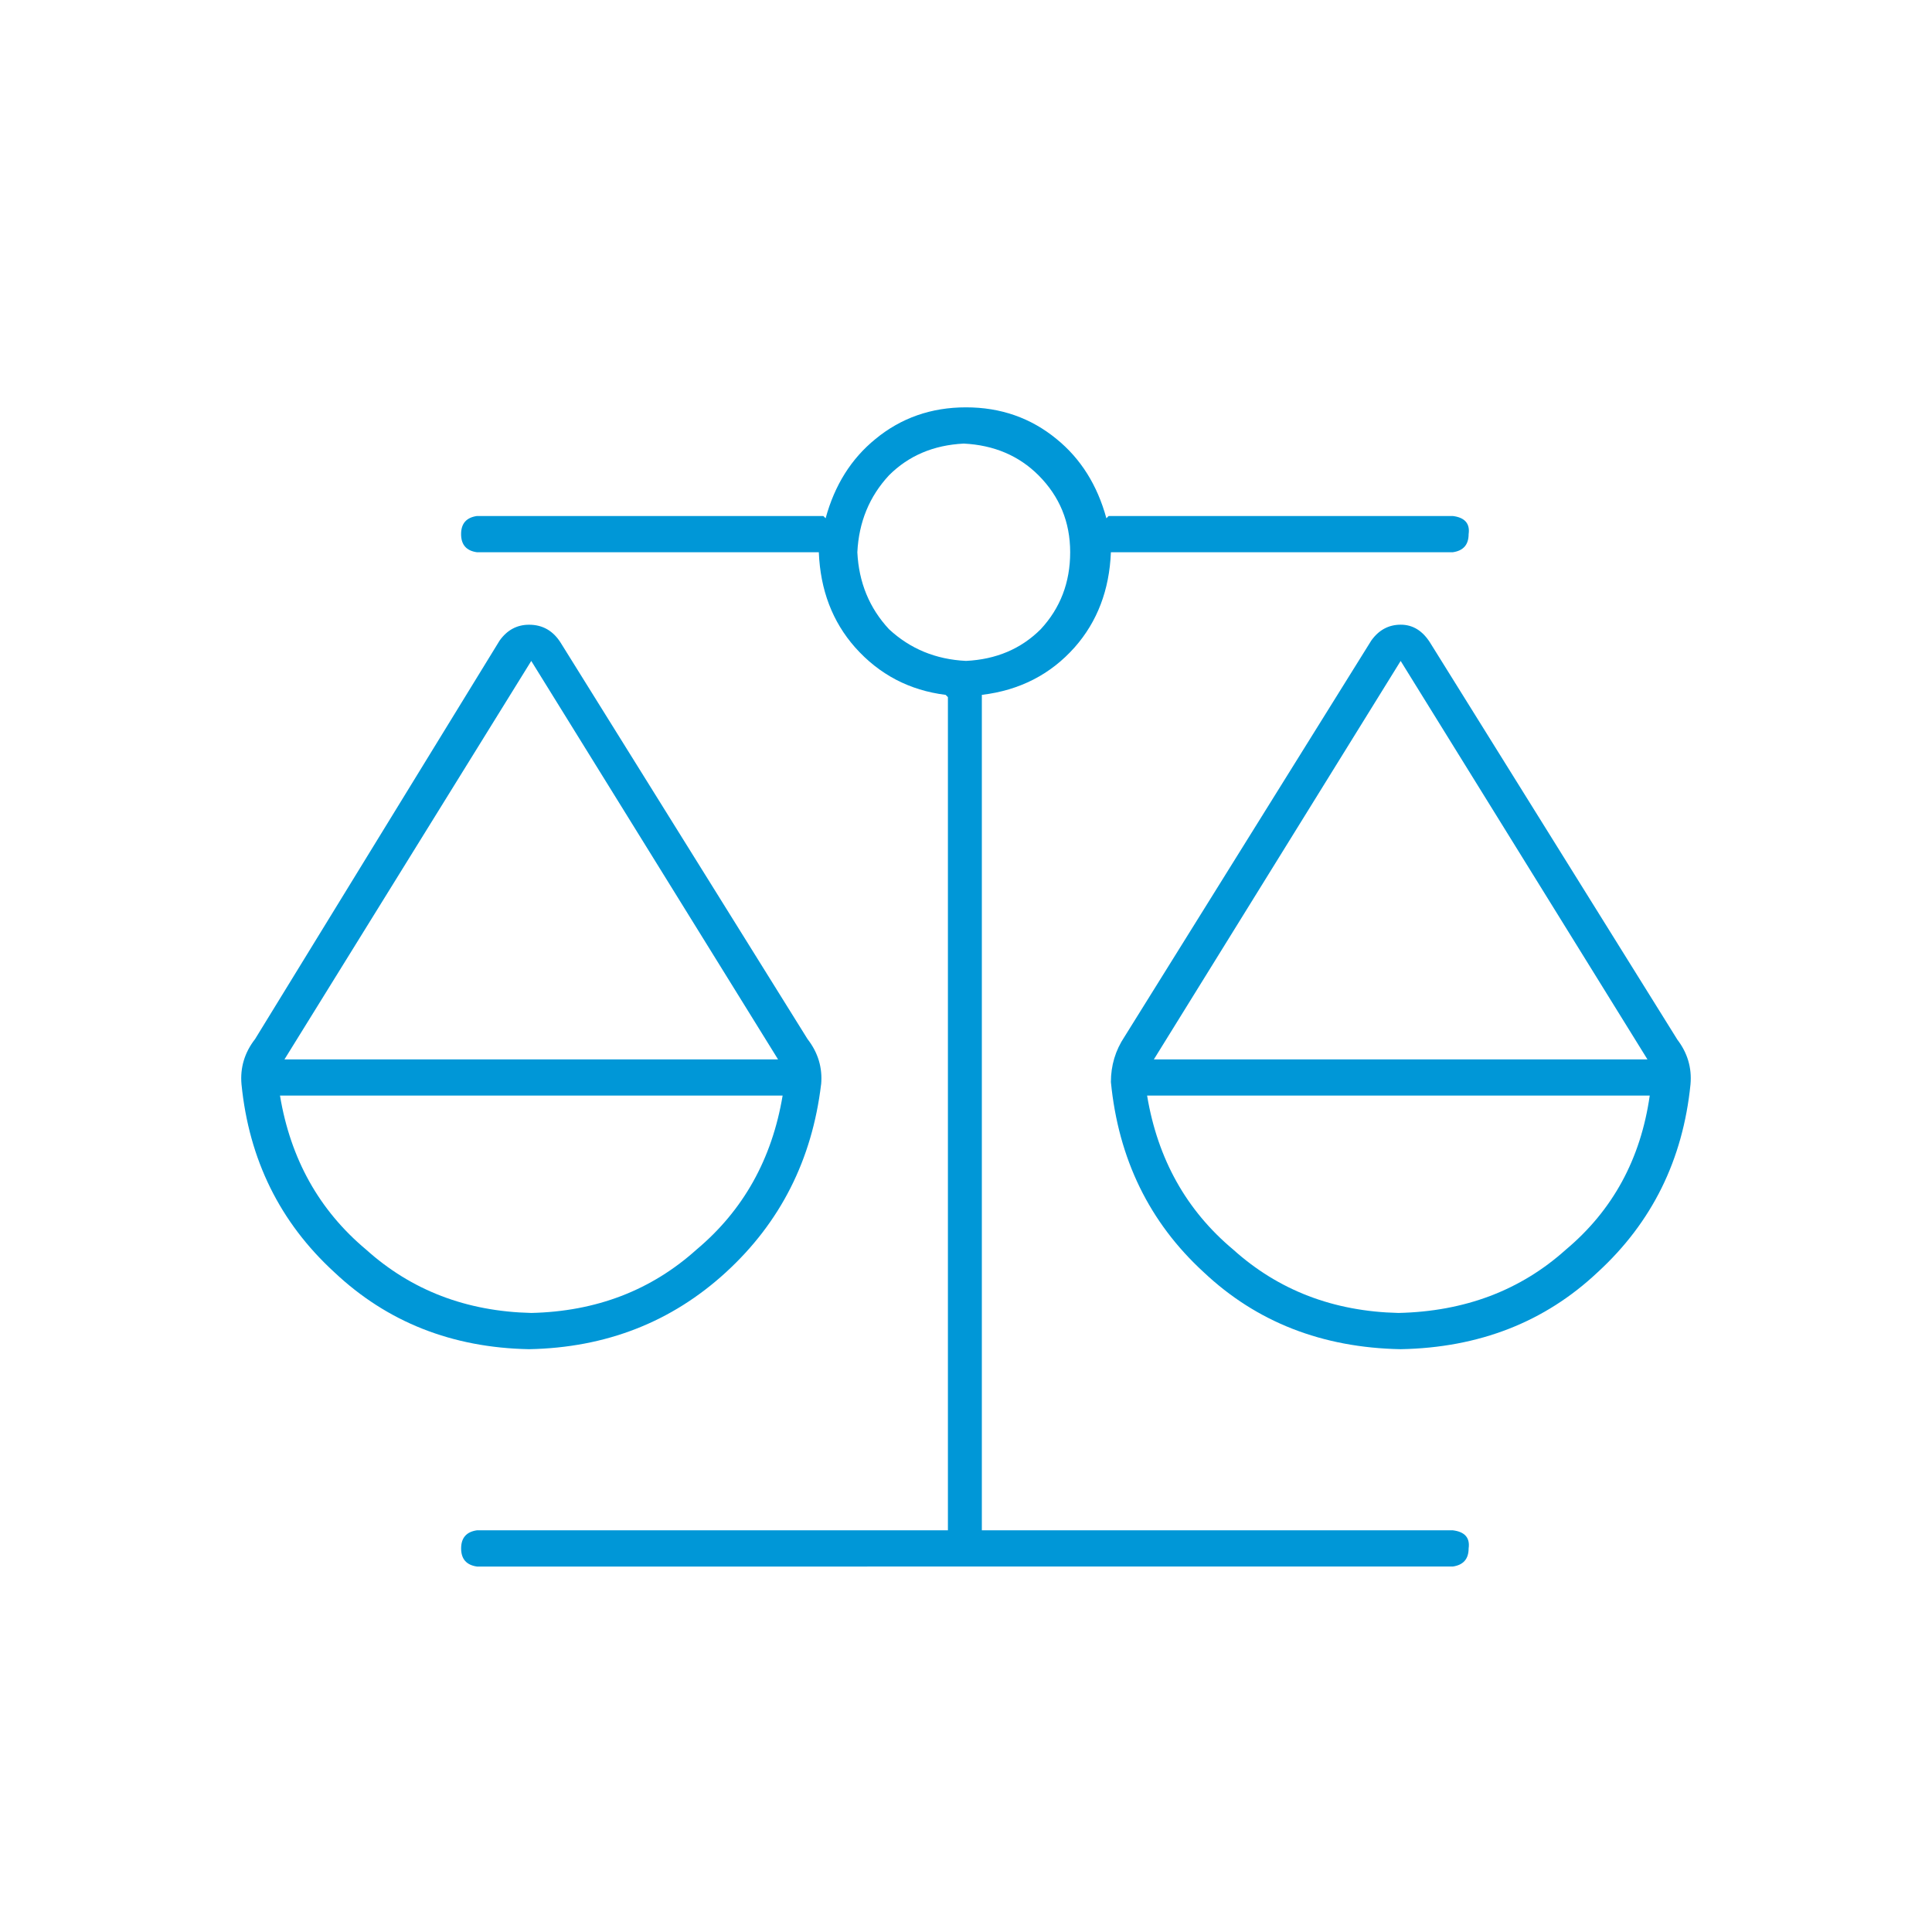
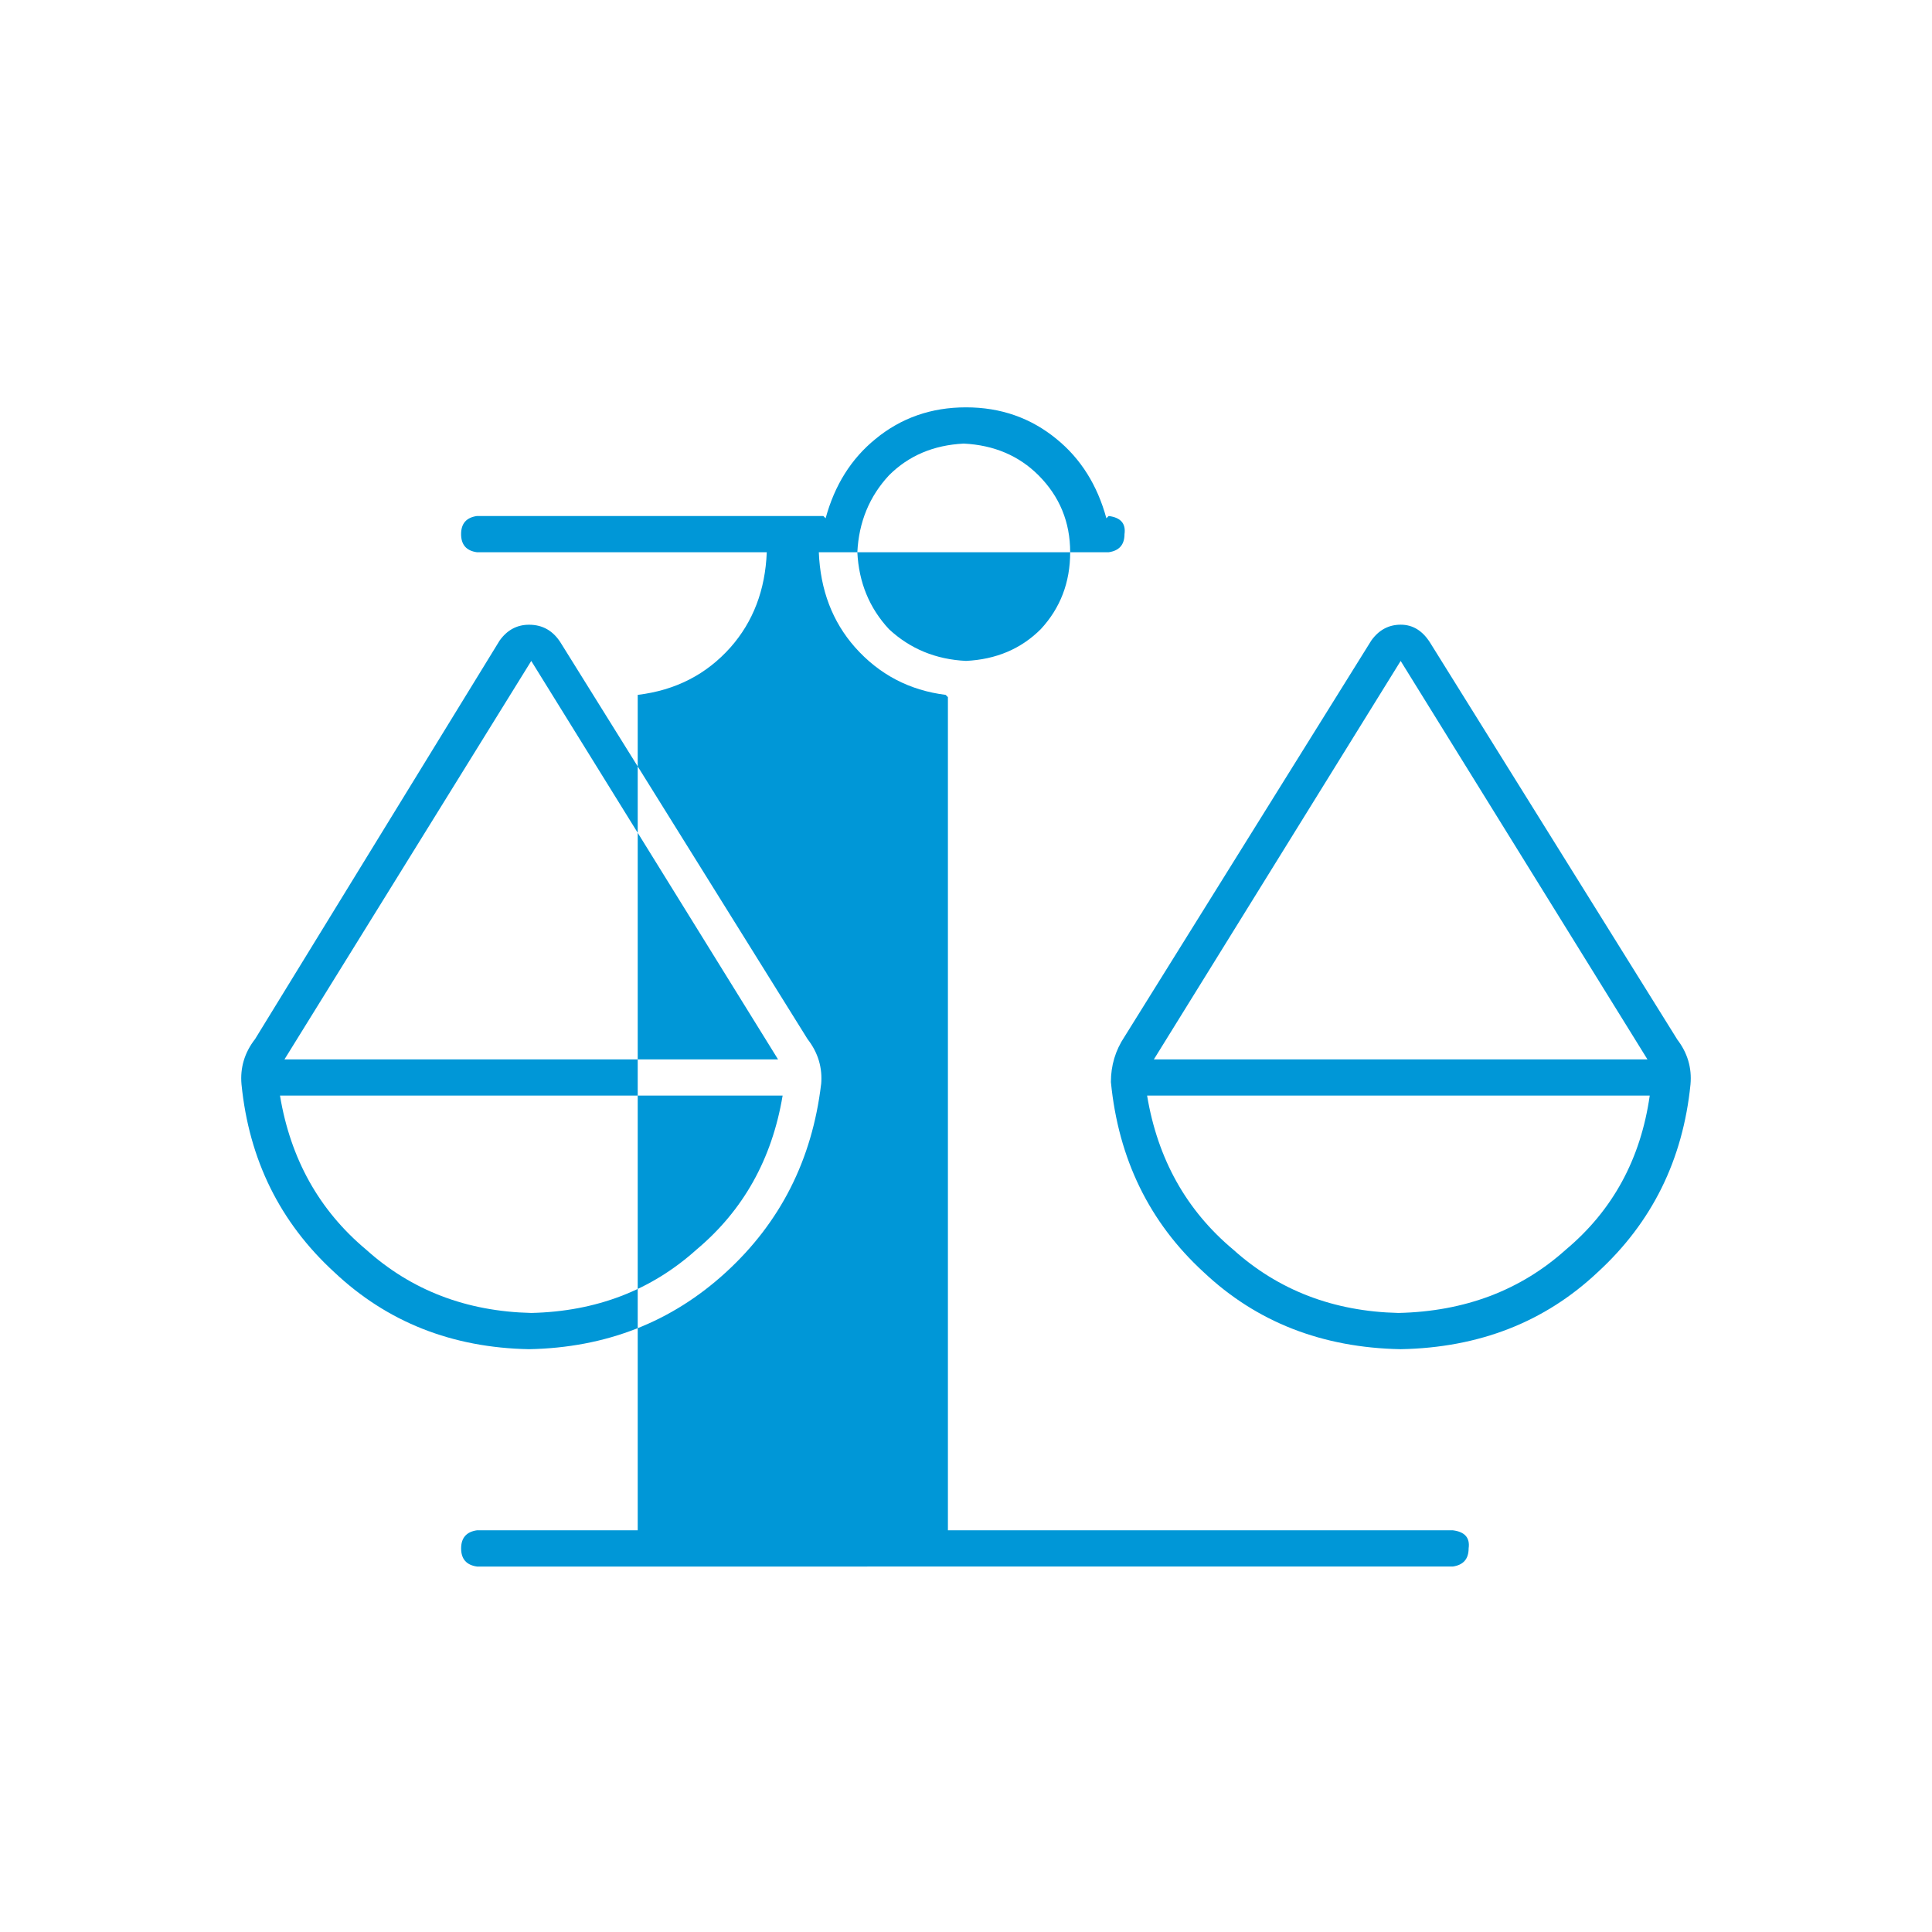
<svg xmlns="http://www.w3.org/2000/svg" id="Livello_1" viewBox="0 0 500 500">
  <defs>
    <style>      .st0 {        fill: #0097d7;      }    </style>
  </defs>
-   <path class="st0" d="M212.5,280.62c-2.34,19.54-10.55,35.74-24.61,48.63s-31.05,19.54-50.98,19.92c-19.92-.38-36.72-7.03-50.39-19.92-14.06-12.89-22.07-29.1-24.02-48.63-.38-4.29.78-8.2,3.52-11.72l63.28-103.12c1.95-2.73,4.49-4.1,7.62-4.1,3.52,0,6.24,1.57,8.2,4.69l63.87,102.54c2.73,3.52,3.9,7.42,3.52,11.72ZM72.46,283.54c2.73,16.41,10.15,29.69,22.27,39.84,11.72,10.55,25.97,16.02,42.77,16.41,16.79-.38,31.05-5.86,42.77-16.41,12.1-10.15,19.53-23.44,22.27-39.84H72.46ZM73.63,274.17h127.73l-63.87-103.12-63.87,103.12ZM375.98,396.04c3.12.38,4.49,1.95,4.1,4.69,0,2.73-1.37,4.29-4.1,4.69H123.44c-2.74-.39-4.1-1.96-4.1-4.69s1.36-4.3,4.1-4.69h121.88v-215.62l-.59-.59c-9.38-1.17-17.19-5.27-23.44-12.3-5.86-6.64-8.99-14.84-9.38-24.61h-88.48c-2.74-.38-4.1-1.95-4.1-4.69s1.36-4.29,4.1-4.69h89.65l.59.59c2.34-8.59,6.64-15.43,12.89-20.51,6.64-5.47,14.45-8.2,23.44-8.2s16.79,2.74,23.44,8.2c6.24,5.08,10.55,11.92,12.89,20.51l.59-.59h89.06c3.12.39,4.49,1.96,4.1,4.69,0,2.74-1.37,4.3-4.1,4.69h-88.48c-.39,9.77-3.52,17.97-9.38,24.61-6.25,7.03-14.26,11.13-24.02,12.3v216.21h121.88ZM221.88,142.92c.38,7.82,3.12,14.46,8.2,19.92,5.47,5.08,12.1,7.82,19.92,8.2,7.81-.38,14.25-3.12,19.34-8.2,5.07-5.47,7.62-12.1,7.62-19.92s-2.74-14.45-8.2-19.92c-5.08-5.07-11.53-7.81-19.34-8.2-7.82.39-14.26,3.13-19.34,8.2-5.08,5.47-7.82,12.11-8.2,19.92ZM433.98,268.9c2.73,3.52,3.9,7.42,3.52,11.72-1.96,19.54-9.96,35.74-24.02,48.63-13.68,12.89-30.67,19.54-50.98,19.92-20.32-.38-37.31-7.03-50.98-19.92-14.06-12.89-22.07-29.3-24.02-49.22,0-4.29,1.17-8.2,3.52-11.72l63.87-102.54c1.95-2.73,4.49-4.1,7.62-4.1s5.66,1.57,7.62,4.69l63.87,102.54ZM361.91,339.79c17.18-.38,31.64-5.86,43.36-16.41,12.1-10.15,19.34-23.44,21.68-39.84h-130.08c2.73,16.41,10.15,29.69,22.27,39.84,11.72,10.55,25.97,16.02,42.77,16.41ZM298.63,274.17h127.73l-63.87-103.12-63.87,103.12Z" />
+   <path class="st0" d="M212.5,280.62c-2.34,19.54-10.55,35.74-24.61,48.63s-31.05,19.54-50.98,19.92c-19.92-.38-36.72-7.03-50.39-19.92-14.06-12.89-22.07-29.1-24.02-48.63-.38-4.29.78-8.2,3.52-11.72l63.28-103.12c1.95-2.73,4.49-4.1,7.62-4.1,3.52,0,6.24,1.57,8.2,4.69l63.87,102.54c2.73,3.52,3.9,7.42,3.52,11.72ZM72.46,283.54c2.73,16.41,10.15,29.69,22.27,39.84,11.72,10.55,25.97,16.02,42.77,16.41,16.79-.38,31.05-5.86,42.77-16.41,12.1-10.15,19.53-23.44,22.27-39.84H72.46ZM73.63,274.17h127.73l-63.87-103.12-63.87,103.12ZM375.98,396.04c3.12.38,4.49,1.95,4.1,4.69,0,2.73-1.37,4.29-4.1,4.69H123.44c-2.74-.39-4.1-1.96-4.1-4.69s1.36-4.3,4.1-4.69h121.88v-215.62l-.59-.59c-9.38-1.17-17.19-5.27-23.44-12.3-5.86-6.64-8.99-14.84-9.38-24.61h-88.48c-2.74-.38-4.1-1.95-4.1-4.69s1.36-4.29,4.1-4.69h89.65l.59.59c2.34-8.59,6.64-15.43,12.89-20.51,6.64-5.47,14.45-8.2,23.44-8.2s16.79,2.74,23.44,8.2c6.24,5.08,10.55,11.92,12.89,20.51l.59-.59c3.12.39,4.49,1.96,4.1,4.69,0,2.74-1.37,4.3-4.1,4.69h-88.48c-.39,9.77-3.52,17.97-9.38,24.61-6.25,7.03-14.26,11.13-24.02,12.3v216.21h121.88ZM221.88,142.92c.38,7.82,3.12,14.46,8.2,19.92,5.47,5.08,12.1,7.82,19.92,8.2,7.81-.38,14.25-3.12,19.34-8.2,5.07-5.47,7.62-12.1,7.62-19.92s-2.74-14.45-8.2-19.92c-5.08-5.07-11.53-7.81-19.34-8.2-7.82.39-14.26,3.13-19.34,8.2-5.08,5.47-7.82,12.11-8.2,19.92ZM433.98,268.9c2.73,3.52,3.9,7.42,3.52,11.72-1.96,19.54-9.96,35.74-24.02,48.63-13.68,12.89-30.67,19.54-50.98,19.92-20.32-.38-37.31-7.03-50.98-19.92-14.06-12.89-22.07-29.3-24.02-49.22,0-4.29,1.17-8.2,3.52-11.72l63.87-102.54c1.95-2.73,4.49-4.1,7.62-4.1s5.66,1.57,7.62,4.69l63.87,102.54ZM361.91,339.79c17.18-.38,31.64-5.86,43.36-16.41,12.1-10.15,19.34-23.44,21.68-39.84h-130.08c2.73,16.41,10.15,29.69,22.27,39.84,11.72,10.55,25.97,16.02,42.77,16.41ZM298.63,274.17h127.73l-63.87-103.12-63.87,103.12Z" />
</svg>